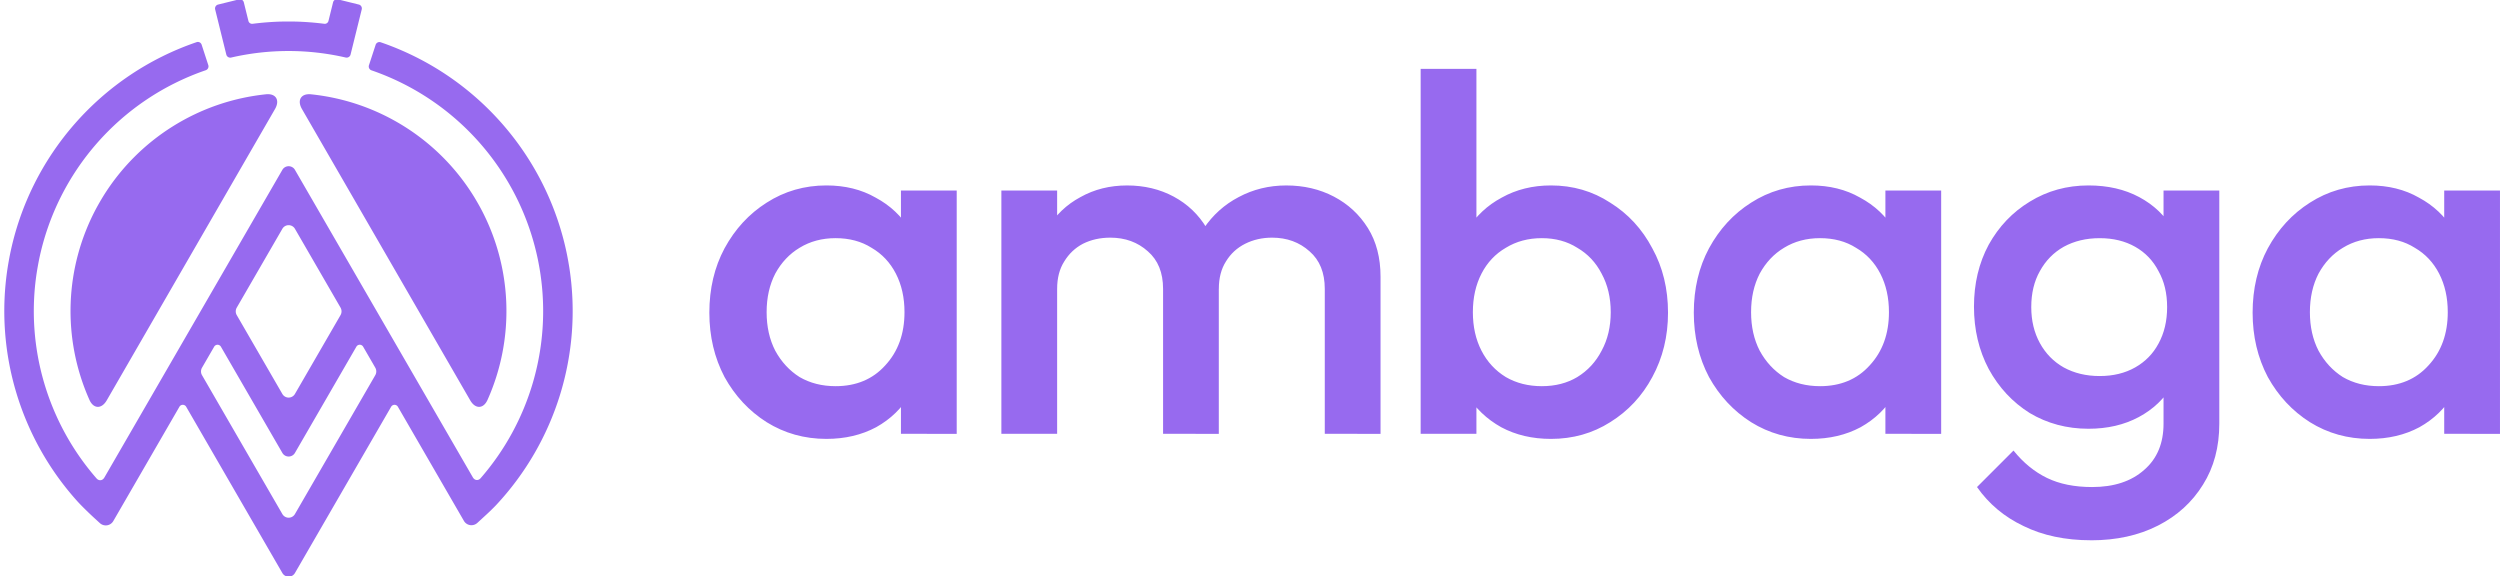
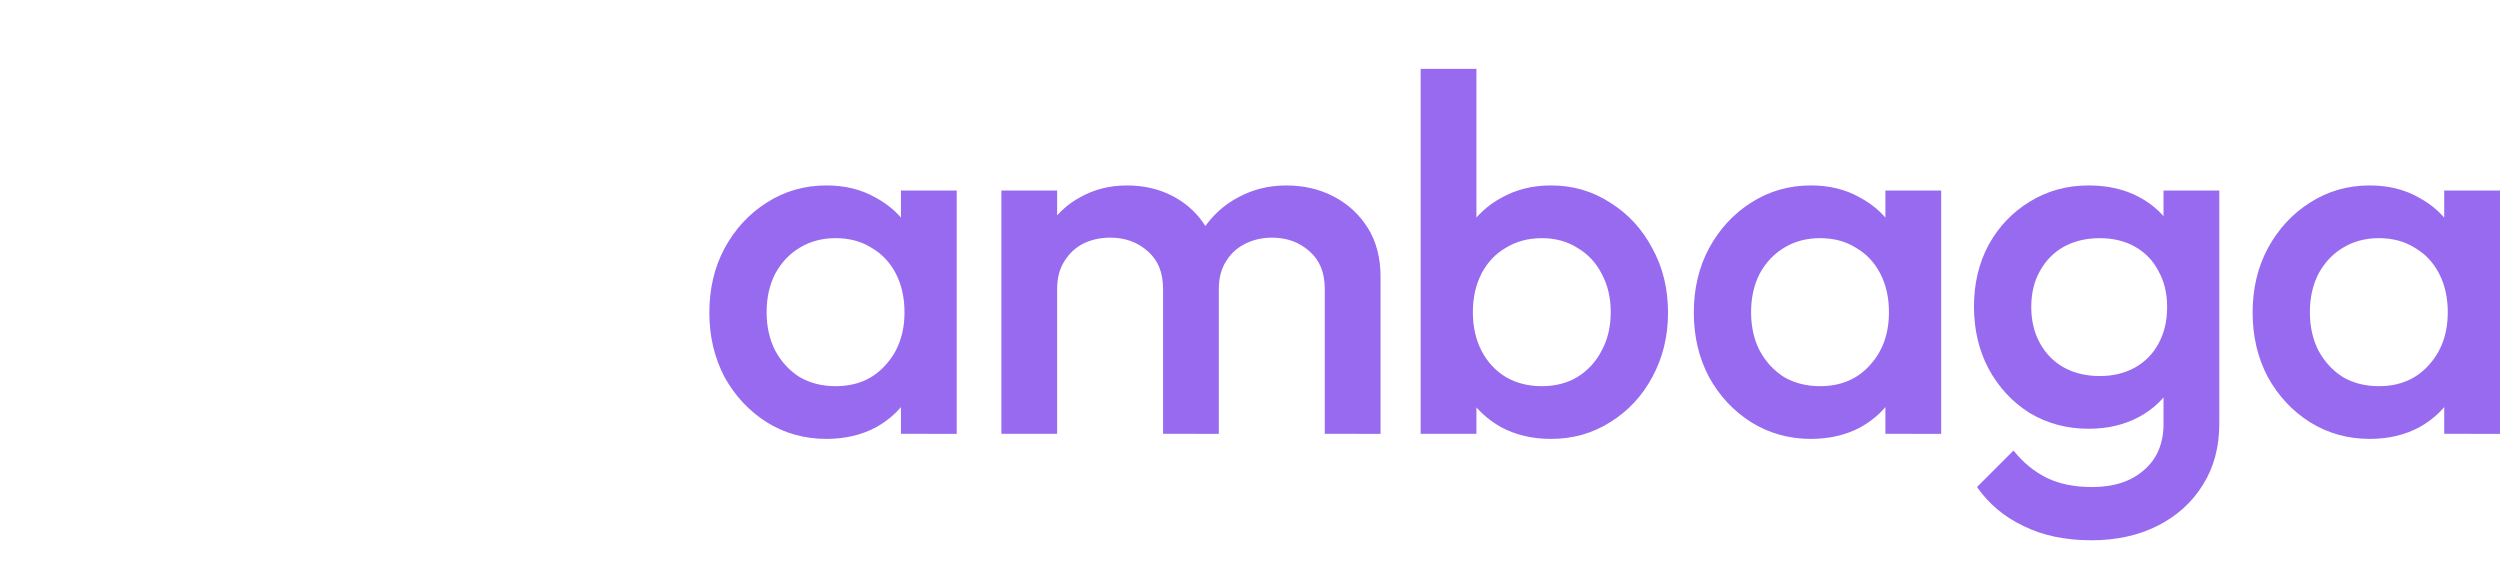
<svg xmlns="http://www.w3.org/2000/svg" width="134.628mm" height="31.045mm" viewBox="0 0 134.628 31.045" id="svg1">
  <defs id="defs1" />
-   <path id="path454-1-8-0" style="color:#000000;fill:#976aef;-inkscape-stroke:none;paint-order:markers stroke fill" d="m 621.292,-94.873 -0.938,3.795 c -0.09,0.364 -0.464,0.617 -0.836,0.569 -1.968,-0.251 -3.946,-0.404 -5.926,-0.452 -0.756,-0.018 -1.983,-0.018 -2.74,3.69e-4 -1.979,0.049 -3.956,0.202 -5.924,0.454 -0.372,0.048 -0.746,-0.205 -0.836,-0.569 l -0.938,-3.793 a 0.816,0.816 31.113 0 0 -0.988,-0.596 l -4.24,1.048 a 0.816,0.816 121.115 0 0 -0.596,0.988 l 0.696,2.815 c 0.327,1.33 0.327,1.33 0.327,1.33 l 1.245,5.032 c 0.108,0.437 0.551,0.704 0.99,0.602 7.656,-1.767 15.614,-1.769 23.27,-0.004 0.439,0.101 0.881,-0.165 0.989,-0.603 l 0.915,-3.702 a 36506.41,36506.41 103.885 0 1 0.658,-2.66 l 0.696,-2.815 a 0.816,0.816 58.885 0 0 -0.596,-0.988 l -4.24,-1.048 a 0.816,0.816 148.884 0 0 -0.988,0.596 z m -27.734,8.097 c -19.401,6.628 -33.831,23.059 -37.916,43.123 -0.151,0.741 -0.367,1.949 -0.483,2.697 -2.673,17.272 2.647,34.677 14.149,47.457 0.911,1.012 2.502,2.543 3.507,3.463 l 1.089,0.997 a 1.77,1.77 171.269 0 0 2.727,-0.419 l 13.438,-23.228 a 0.793,0.793 7.6735032e-4 0 1 1.372,1.8e-5 l 19.548,33.792 a 1.474,1.474 0.001 0 0 2.552,5.1e-5 l 19.55,-33.792 a 0.793,0.793 179.999 0 1 1.372,-1.3e-5 l 13.416,23.189 a 1.767,1.767 8.692 0 0 2.725,0.417 l 1.894,-1.74 c 0.557,-0.512 1.439,-1.364 1.956,-1.917 11.981,-12.841 17.572,-30.588 14.851,-48.201 -0.116,-0.748 -0.331,-1.956 -0.482,-2.697 -4.075,-20.046 -18.478,-36.473 -37.854,-43.118 -0.426,-0.146 -0.887,0.088 -1.028,0.516 l -1.359,4.152 c -0.14,0.428 0.094,0.889 0.52,1.035 17.287,5.959 30.128,20.587 33.813,38.469 0.153,0.741 0.369,1.949 0.482,2.697 2.296,15.135 -2.241,30.352 -12.108,41.701 -0.496,0.571 -1.22,0.491 -1.599,-0.164 l -36.149,-62.484 a 1.474,1.474 179.999 0 0 -2.552,5.4e-5 L 574.815,1.699 c -0.379,0.655 -1.103,0.736 -1.6,0.165 -9.898,-11.356 -14.452,-26.601 -12.148,-41.762 0.114,-0.748 0.33,-1.956 0.483,-2.697 3.694,-17.897 16.558,-32.531 33.867,-38.476 0.426,-0.146 0.661,-0.606 0.521,-1.035 l -1.354,-4.153 c -0.14,-0.428 -0.6,-0.663 -1.027,-0.518 z m 14.088,10.595 c -13.588,1.412 -25.825,9.038 -33.065,20.724 -0.398,0.643 -1.012,1.706 -1.37,2.372 -6.506,12.111 -6.997,26.521 -1.431,38.997 0.836,1.874 2.486,1.885 3.513,0.108 l 34.203,-59.213 c 1.026,-1.777 0.191,-3.201 -1.849,-2.989 z m 7.318,2.989 34.203,59.213 c 1.026,1.777 2.677,1.765 3.513,-0.108 5.566,-12.476 5.075,-26.886 -1.431,-38.997 -0.358,-0.667 -0.972,-1.729 -1.37,-2.372 -7.24,-11.687 -19.477,-19.313 -33.065,-20.724 -2.041,-0.212 -2.876,1.212 -1.849,2.989 z m -1.423,24.341 9.265,16.017 a 1.526,1.526 90.001 0 1 -2e-5,1.528 l -9.267,16.019 a 1.474,1.474 179.999 0 1 -2.552,5.7e-5 l -9.267,-16.017 a 1.525,1.525 90.001 0 1 3e-5,-1.528 l 9.268,-16.019 a 1.474,1.474 0.003 0 1 2.552,1.39e-4 z m 13.859,23.957 2.468,4.267 a 1.526,1.526 90.002 0 1 -5e-5,1.528 L 613.541,9.125 a 1.474,1.474 179.999 0 1 -2.552,5.95e-5 L 594.661,-19.099 a 1.525,1.525 90.004 0 1 1.1e-4,-1.528 l 2.467,-4.263 a 0.793,0.793 0.004 0 1 1.372,9.8e-5 l 6.343,10.964 6.144,10.619 a 1.474,1.474 180 0 0 2.552,-1.2e-5 l 12.489,-21.587 a 0.793,0.793 0.003 0 1 1.372,8.1e-5 z" transform="matrix(0.265,0,0,0.265,-146.706,25.266)" />
  <path style="font-weight:500;font-size:27.297px;font-family:Outfit;-inkscape-font-specification:'Outfit Medium';letter-spacing:-0.924px;fill:#976aef;stroke-width:3.5;paint-order:markers stroke fill" d="m 44.505,23.635 q -1.774,0 -3.221,-0.901 -1.419,-0.901 -2.266,-2.429 -0.819,-1.556 -0.819,-3.467 0,-1.938 0.819,-3.467 0.846,-1.556 2.266,-2.457 1.447,-0.928 3.221,-0.928 1.501,0 2.648,0.655 1.174,0.628 1.856,1.747 0.682,1.119 0.682,2.539 v 3.767 q 0,1.419 -0.682,2.539 -0.655,1.119 -1.829,1.774 -1.174,0.628 -2.675,0.628 z m 0.491,-2.839 q 1.665,0 2.675,-1.119 1.037,-1.119 1.037,-2.866 0,-1.174 -0.464,-2.075 -0.464,-0.901 -1.31,-1.392 -0.819,-0.519 -1.938,-0.519 -1.092,0 -1.938,0.519 -0.819,0.491 -1.31,1.392 -0.464,0.901 -0.464,2.075 0,1.174 0.464,2.075 0.491,0.901 1.31,1.419 0.846,0.491 1.938,0.491 z m 3.521,2.566 v -3.521 l 0.519,-3.194 -0.519,-3.166 v -3.221 h 3.003 v 13.103 z m 5.408,0 V 10.259 h 3.003 v 13.103 z m 8.708,0 v -7.807 q 0,-1.31 -0.819,-2.02 -0.819,-0.737 -2.02,-0.737 -0.819,0 -1.474,0.328 -0.628,0.328 -1.01,0.955 -0.382,0.601 -0.382,1.474 l -1.174,-0.655 q 0,-1.501 0.655,-2.593 0.655,-1.092 1.774,-1.692 1.119,-0.628 2.511,-0.628 1.392,0 2.511,0.601 1.119,0.601 1.774,1.692 0.655,1.092 0.655,2.621 v 8.462 z m 8.708,0 v -7.807 q 0,-1.31 -0.819,-2.02 -0.819,-0.737 -2.02,-0.737 -0.792,0 -1.447,0.328 -0.655,0.328 -1.037,0.955 -0.382,0.601 -0.382,1.474 l -1.692,-0.655 q 0.136,-1.501 0.874,-2.593 0.737,-1.092 1.883,-1.692 1.174,-0.628 2.566,-0.628 1.419,0 2.566,0.601 1.146,0.601 1.829,1.692 0.682,1.092 0.682,2.621 v 8.462 z m 12.178,0.273 q -1.501,0 -2.675,-0.628 -1.174,-0.655 -1.856,-1.774 -0.655,-1.119 -0.655,-2.539 v -3.767 q 0,-1.419 0.682,-2.539 0.682,-1.119 1.856,-1.747 1.174,-0.655 2.648,-0.655 1.774,0 3.194,0.928 1.447,0.901 2.266,2.457 0.846,1.529 0.846,3.467 0,1.911 -0.846,3.467 -0.819,1.529 -2.266,2.429 -1.419,0.901 -3.194,0.901 z M 76.504,23.362 V 3.708 h 3.003 v 9.772 l -0.519,3.166 0.519,3.194 v 3.521 z m 6.524,-2.566 q 1.092,0 1.911,-0.491 0.846,-0.519 1.31,-1.419 0.491,-0.901 0.491,-2.075 0,-1.174 -0.491,-2.075 -0.464,-0.901 -1.31,-1.392 -0.819,-0.519 -1.911,-0.519 -1.092,0 -1.938,0.519 -0.846,0.491 -1.31,1.392 -0.464,0.901 -0.464,2.075 0,1.174 0.464,2.075 0.464,0.901 1.31,1.419 0.846,0.491 1.938,0.491 z m 14.491,2.839 q -1.774,0 -3.221,-0.901 -1.419,-0.901 -2.266,-2.429 -0.819,-1.556 -0.819,-3.467 0,-1.938 0.819,-3.467 0.846,-1.556 2.266,-2.457 1.447,-0.928 3.221,-0.928 1.501,0 2.648,0.655 1.174,0.628 1.856,1.747 0.682,1.119 0.682,2.539 v 3.767 q 0,1.419 -0.682,2.539 -0.655,1.119 -1.829,1.774 -1.174,0.628 -2.675,0.628 z m 0.491,-2.839 q 1.665,0 2.675,-1.119 1.037,-1.119 1.037,-2.866 0,-1.174 -0.464,-2.075 -0.464,-0.901 -1.31,-1.392 -0.819,-0.519 -1.938,-0.519 -1.092,0 -1.938,0.519 -0.819,0.491 -1.31,1.392 -0.464,0.901 -0.464,2.075 0,1.174 0.464,2.075 0.491,0.901 1.31,1.419 0.846,0.491 1.938,0.491 z m 3.521,2.566 v -3.521 l 0.519,-3.194 -0.519,-3.166 v -3.221 h 3.003 v 13.103 z m 11.075,5.732 q -2.075,0 -3.631,-0.764 -1.556,-0.737 -2.511,-2.102 l 1.965,-1.965 q 0.792,0.983 1.802,1.474 1.01,0.491 2.429,0.491 1.774,0 2.812,-0.928 1.037,-0.901 1.037,-2.484 v -3.221 l 0.519,-2.893 -0.519,-2.921 v -3.521 h 3.003 v 12.557 q 0,1.883 -0.874,3.276 -0.874,1.419 -2.429,2.211 -1.556,0.792 -3.603,0.792 z m -0.136,-6.005 q -1.747,0 -3.166,-0.846 -1.392,-0.874 -2.211,-2.375 -0.792,-1.501 -0.792,-3.358 0,-1.856 0.792,-3.33 0.819,-1.474 2.211,-2.32 1.419,-0.874 3.166,-0.874 1.556,0 2.73,0.628 1.174,0.628 1.829,1.747 0.655,1.092 0.655,2.566 v 3.221 q 0,1.447 -0.682,2.566 -0.655,1.119 -1.829,1.747 -1.174,0.628 -2.702,0.628 z m 0.601,-2.839 q 1.092,0 1.911,-0.464 0.819,-0.464 1.256,-1.283 0.464,-0.846 0.464,-1.965 0,-1.119 -0.464,-1.938 -0.437,-0.846 -1.256,-1.31 -0.819,-0.464 -1.911,-0.464 -1.092,0 -1.938,0.464 -0.819,0.464 -1.283,1.31 -0.464,0.819 -0.464,1.938 0,1.092 0.464,1.938 0.464,0.846 1.283,1.31 0.846,0.464 1.938,0.464 z m 14.541,3.385 q -1.774,0 -3.221,-0.901 -1.419,-0.901 -2.266,-2.429 -0.819,-1.556 -0.819,-3.467 0,-1.938 0.819,-3.467 0.846,-1.556 2.266,-2.457 1.447,-0.928 3.221,-0.928 1.501,0 2.648,0.655 1.174,0.628 1.856,1.747 0.682,1.119 0.682,2.539 v 3.767 q 0,1.419 -0.682,2.539 -0.655,1.119 -1.829,1.774 -1.174,0.628 -2.675,0.628 z m 0.491,-2.839 q 1.665,0 2.675,-1.119 1.037,-1.119 1.037,-2.866 0,-1.174 -0.464,-2.075 -0.464,-0.901 -1.31,-1.392 -0.819,-0.519 -1.938,-0.519 -1.092,0 -1.938,0.519 -0.819,0.491 -1.31,1.392 -0.464,0.901 -0.464,2.075 0,1.174 0.464,2.075 0.491,0.901 1.31,1.419 0.846,0.491 1.938,0.491 z m 3.521,2.566 v -3.521 l 0.519,-3.194 -0.519,-3.166 v -3.221 h 3.003 v 13.103 z" id="text15" aria-label="ambaga" />
</svg>